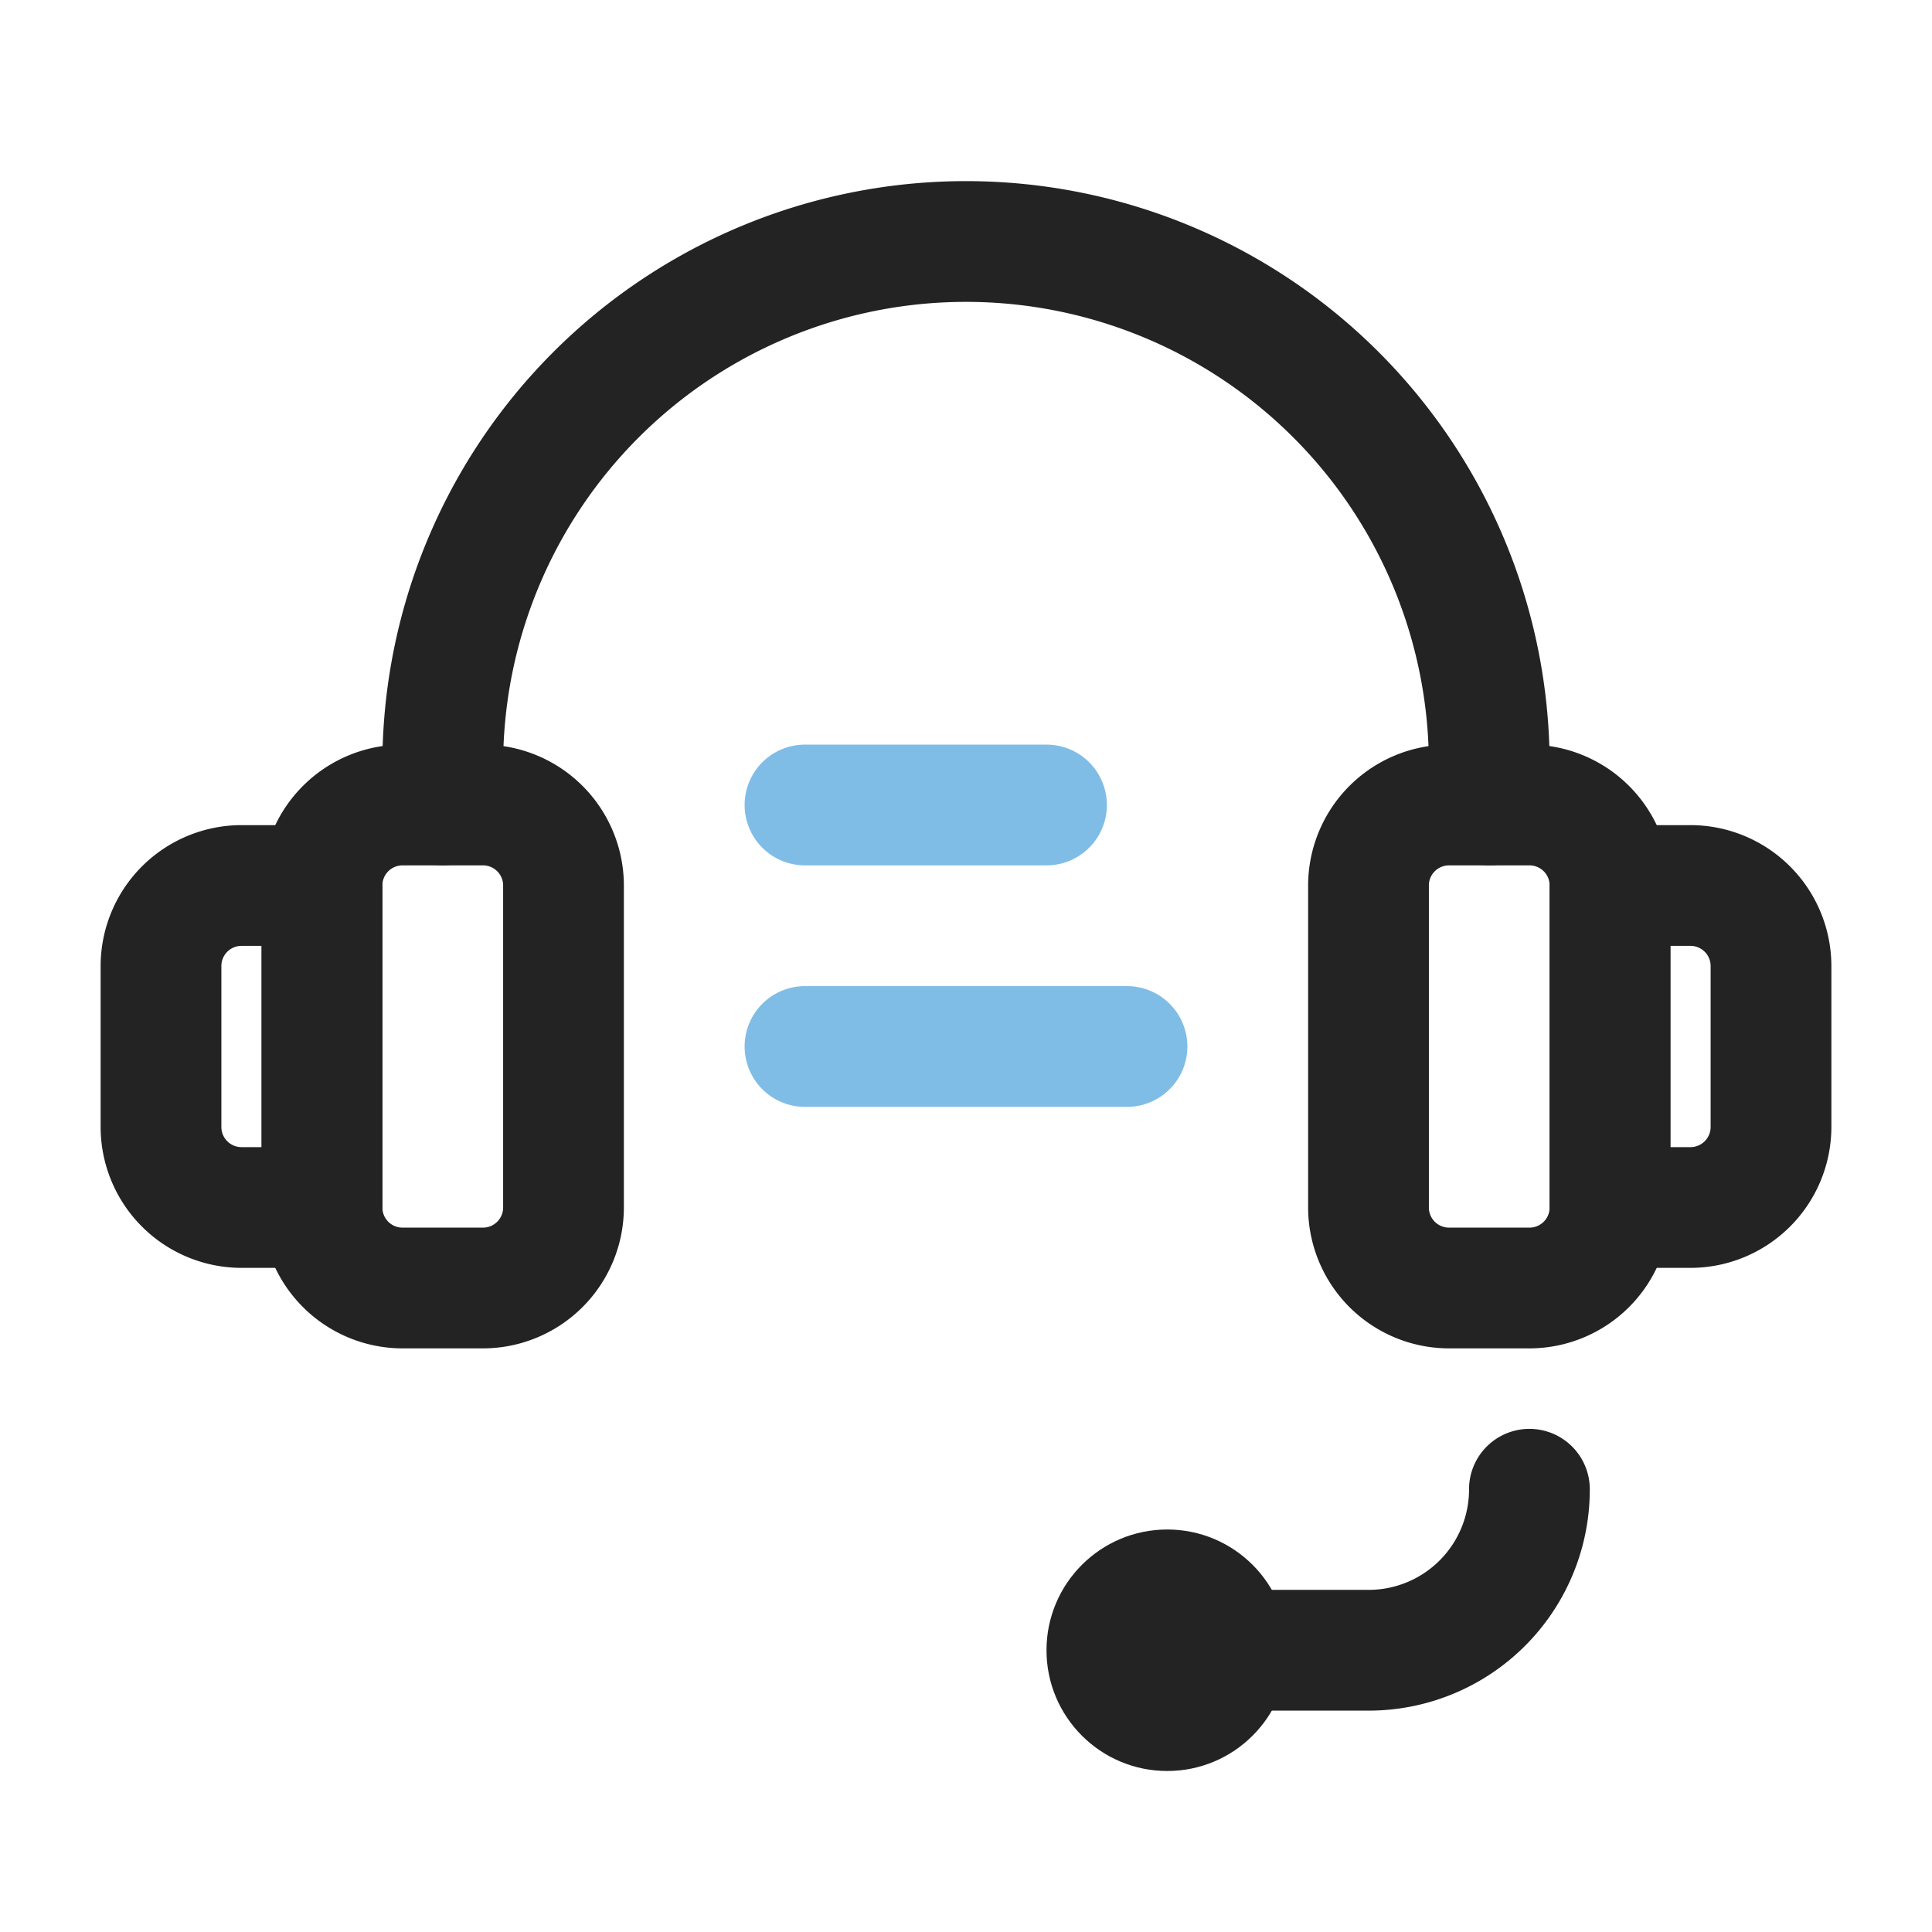
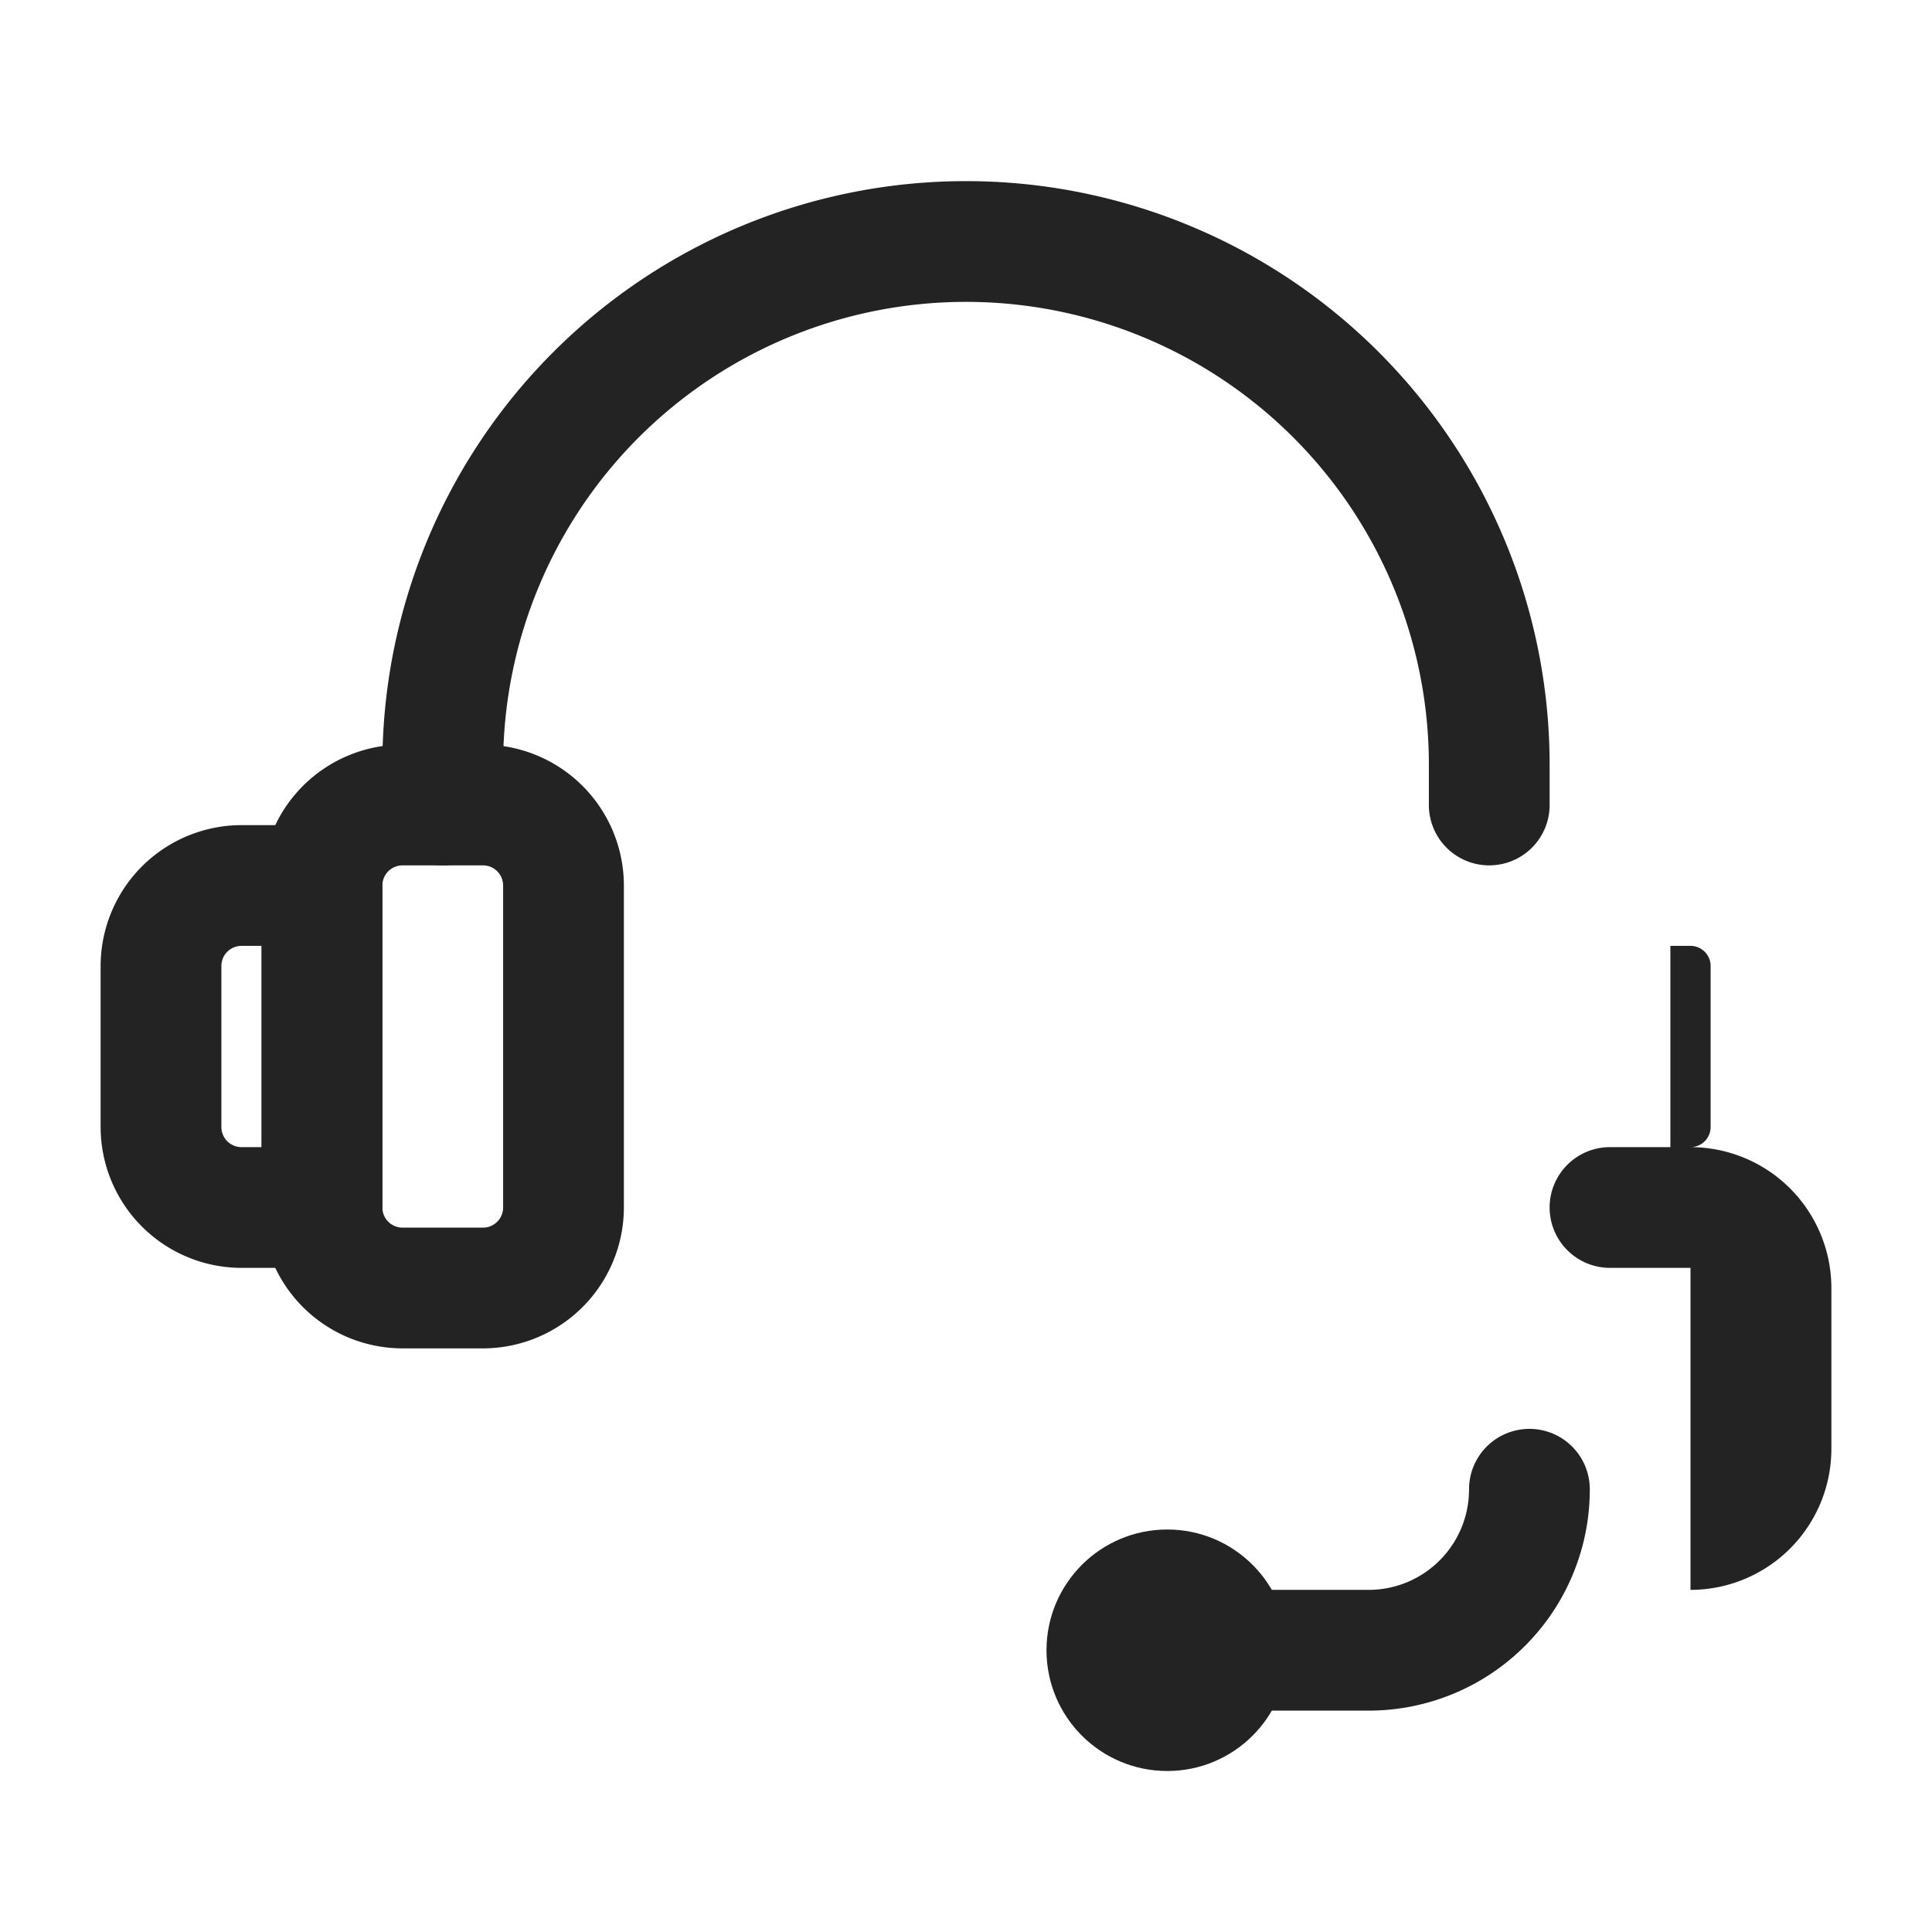
<svg xmlns="http://www.w3.org/2000/svg" height="512" viewBox="0 0 24 24" width="512">
  <g id="Layer_2" data-name="Layer 2">
    <g fill="#232323">
      <path d="m17.001 21.25h-2.001a.75.75 0 0 1 0-1.5h2.001a1.248 1.248 0 0 0 1.248-1.25.75.75 0 0 1 .749-.75h.001a.75.75 0 0 1 .75.75 2.747 2.747 0 0 1 -2.748 2.75z" />
      <path d="m18.5 10.75a.75.75 0 0 1 -.75-.75v-.5a5.75 5.75 0 0 0 -11.5 0v.5a.75.75 0 0 1 -1.5 0v-.5a7.25 7.25 0 0 1 14.5 0v.5a.75.75 0 0 1 -.75.75z" />
      <circle cx="14.5" cy="20.5" r="1.5" />
      <path d="m4 15.75h-1a1.752 1.752 0 0 1 -1.75-1.75v-2a1.752 1.752 0 0 1 1.75-1.75h1a.75.75 0 0 1 .75.75v4a.75.75 0 0 1 -.75.75zm-1-4a.25.25 0 0 0 -.25.25v2a.25.25 0 0 0 .25.25h.25v-2.5z" />
      <path d="m6 16.75h-1a1.752 1.752 0 0 1 -1.75-1.75v-4a1.752 1.752 0 0 1 1.75-1.75h1a1.752 1.752 0 0 1 1.75 1.75v4a1.752 1.752 0 0 1 -1.75 1.75zm-1-6a.25.25 0 0 0 -.25.25v4a.25.25 0 0 0 .25.25h1a.25.25 0 0 0 .25-.25v-4a.25.25 0 0 0 -.25-.25z" />
-       <path d="m21 15.75h-1a.75.75 0 0 1 -.75-.75v-4a.75.75 0 0 1 .75-.75h1a1.752 1.752 0 0 1 1.75 1.75v2a1.752 1.752 0 0 1 -1.75 1.75zm-.25-1.5h.25a.25.25 0 0 0 .25-.25v-2a.25.25 0 0 0 -.25-.25h-.25z" />
-       <path d="m19 16.75h-1a1.752 1.752 0 0 1 -1.75-1.75v-4a1.752 1.752 0 0 1 1.75-1.75h1a1.752 1.752 0 0 1 1.75 1.75v4a1.752 1.752 0 0 1 -1.75 1.75zm-1-6a.25.25 0 0 0 -.25.25v4a.25.25 0 0 0 .25.25h1a.25.25 0 0 0 .25-.25v-4a.25.25 0 0 0 -.25-.25z" />
+       <path d="m21 15.75h-1a.75.75 0 0 1 -.75-.75a.75.75 0 0 1 .75-.75h1a1.752 1.752 0 0 1 1.75 1.75v2a1.752 1.752 0 0 1 -1.75 1.75zm-.25-1.5h.25a.25.25 0 0 0 .25-.25v-2a.25.25 0 0 0 -.25-.25h-.25z" />
    </g>
-     <path d="m13 10.75h-3a.75.75 0 0 1 0-1.5h3a.75.75 0 0 1 0 1.5z" fill="#7fbde7" />
-     <path d="m14 13.75h-4a.75.75 0 0 1 0-1.5h4a.75.75 0 0 1 0 1.5z" fill="#7fbde7" />
  </g>
</svg>